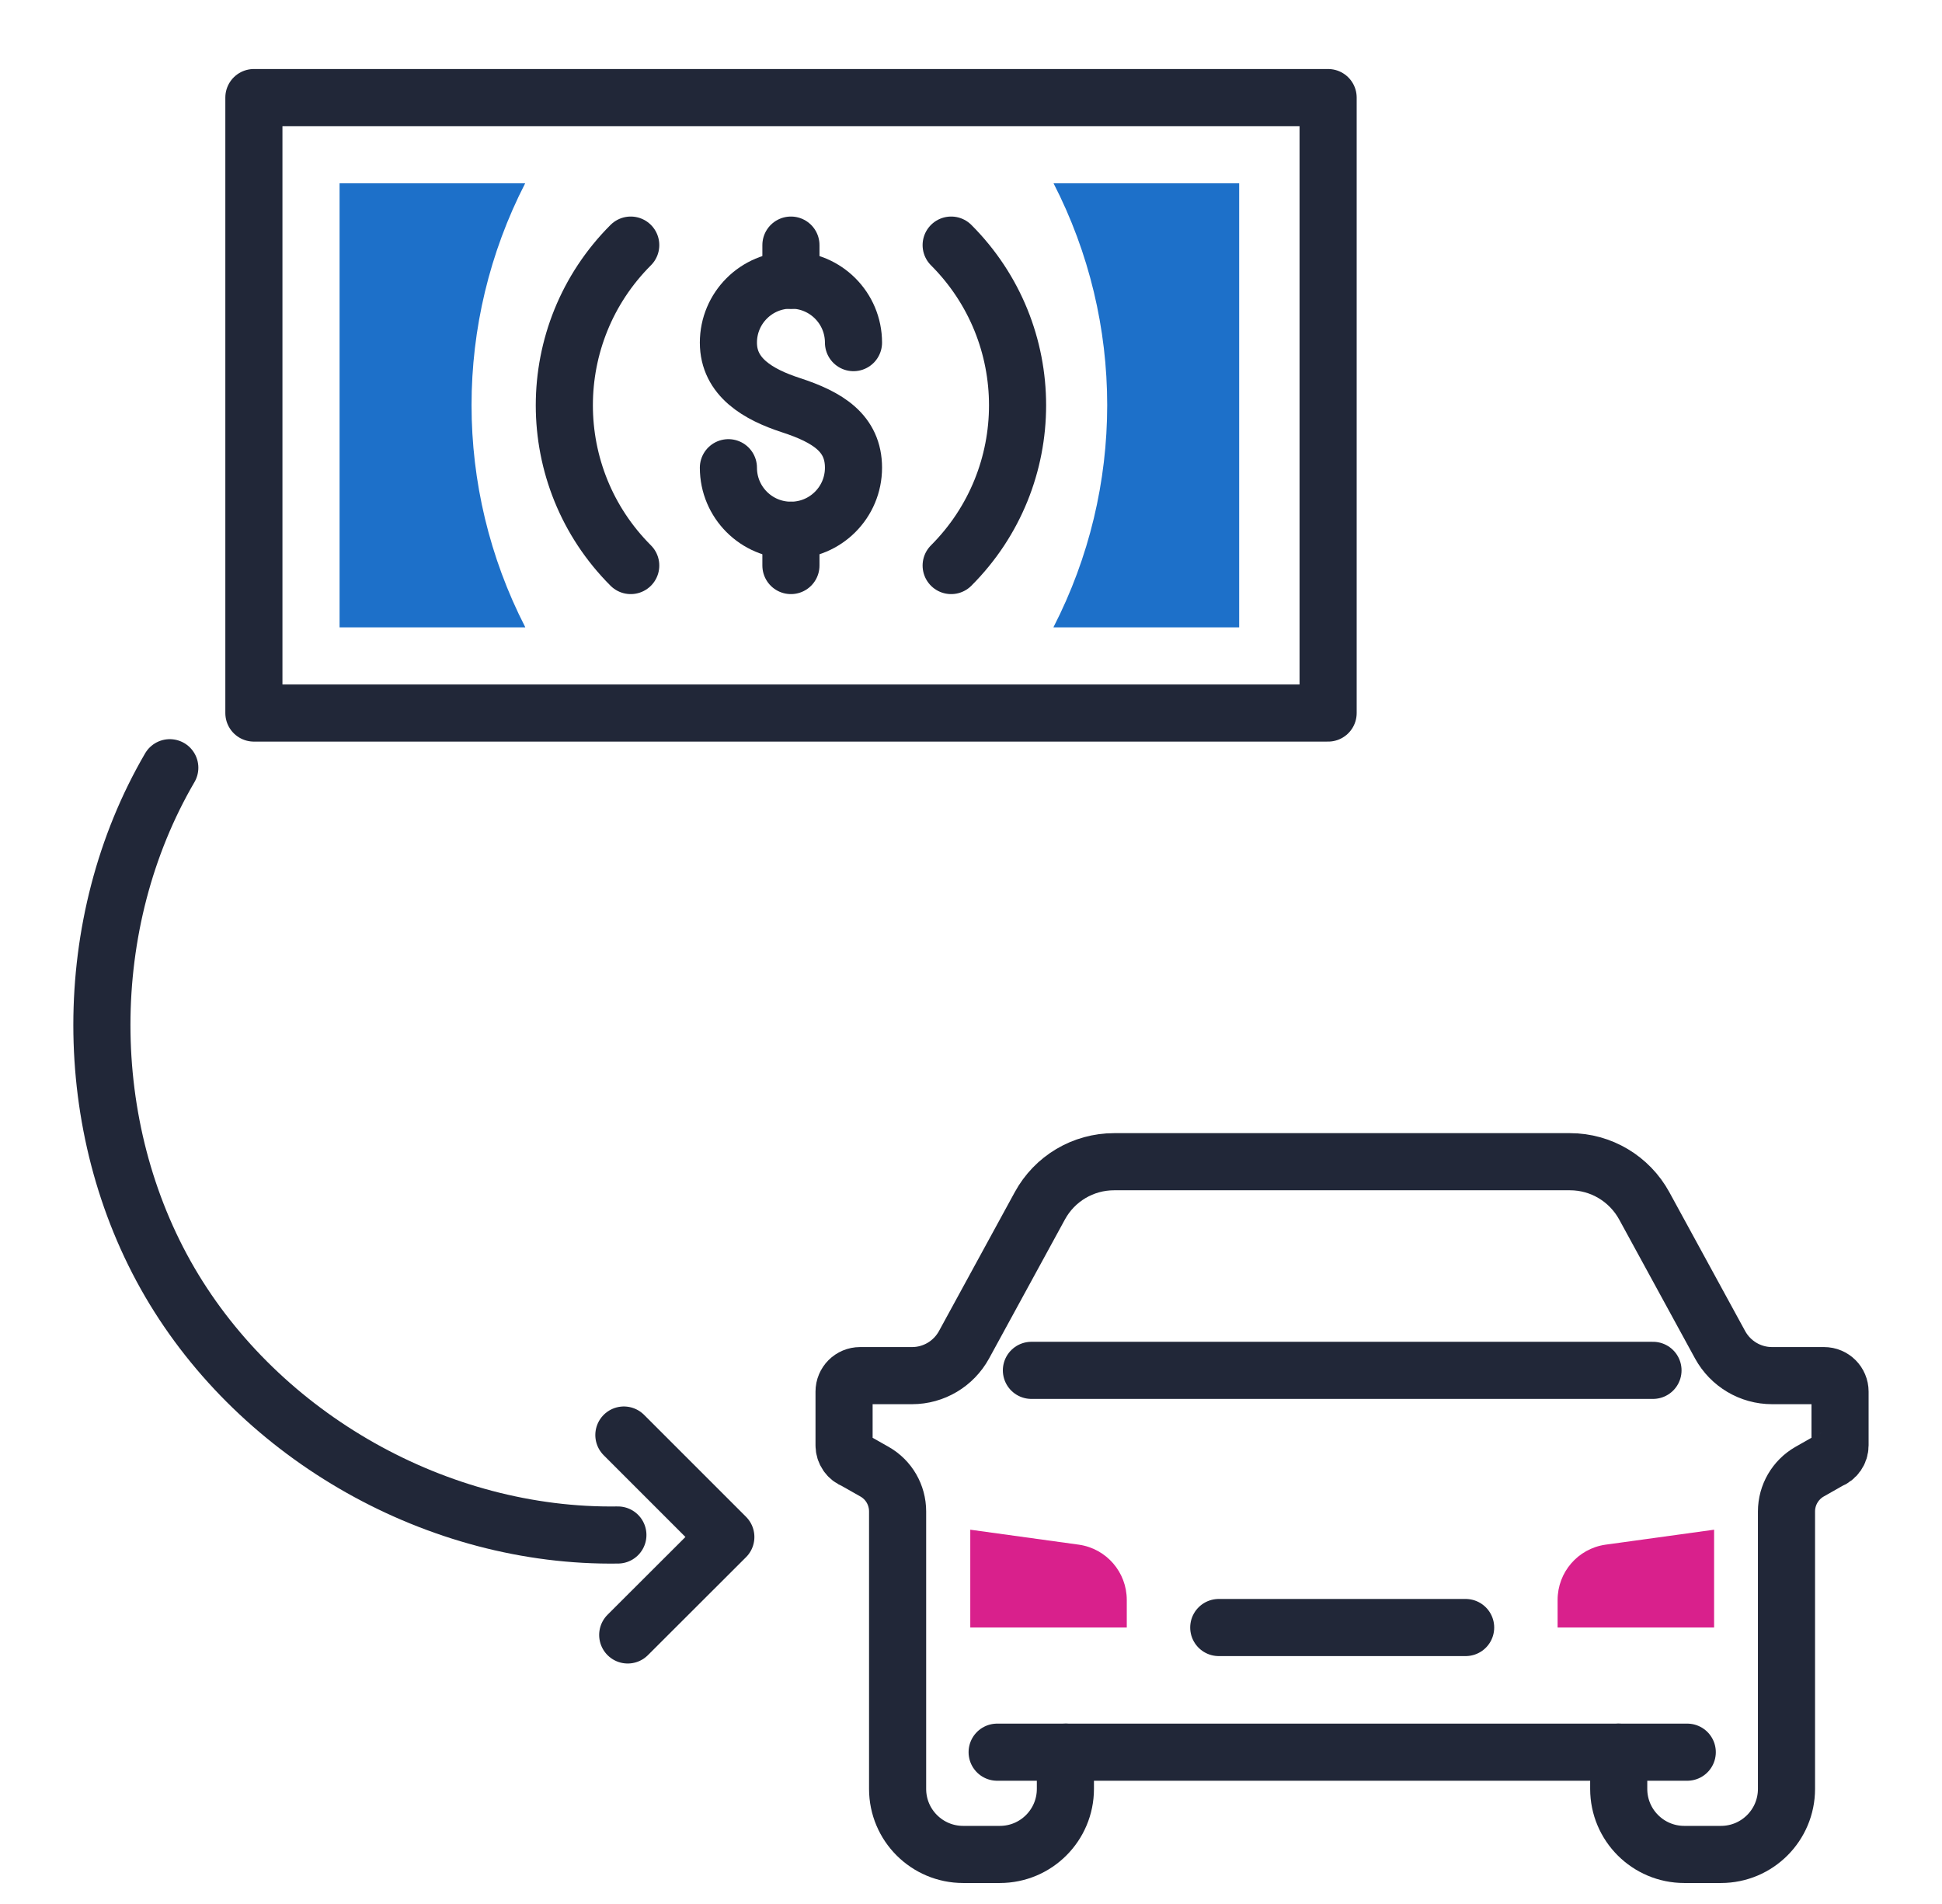
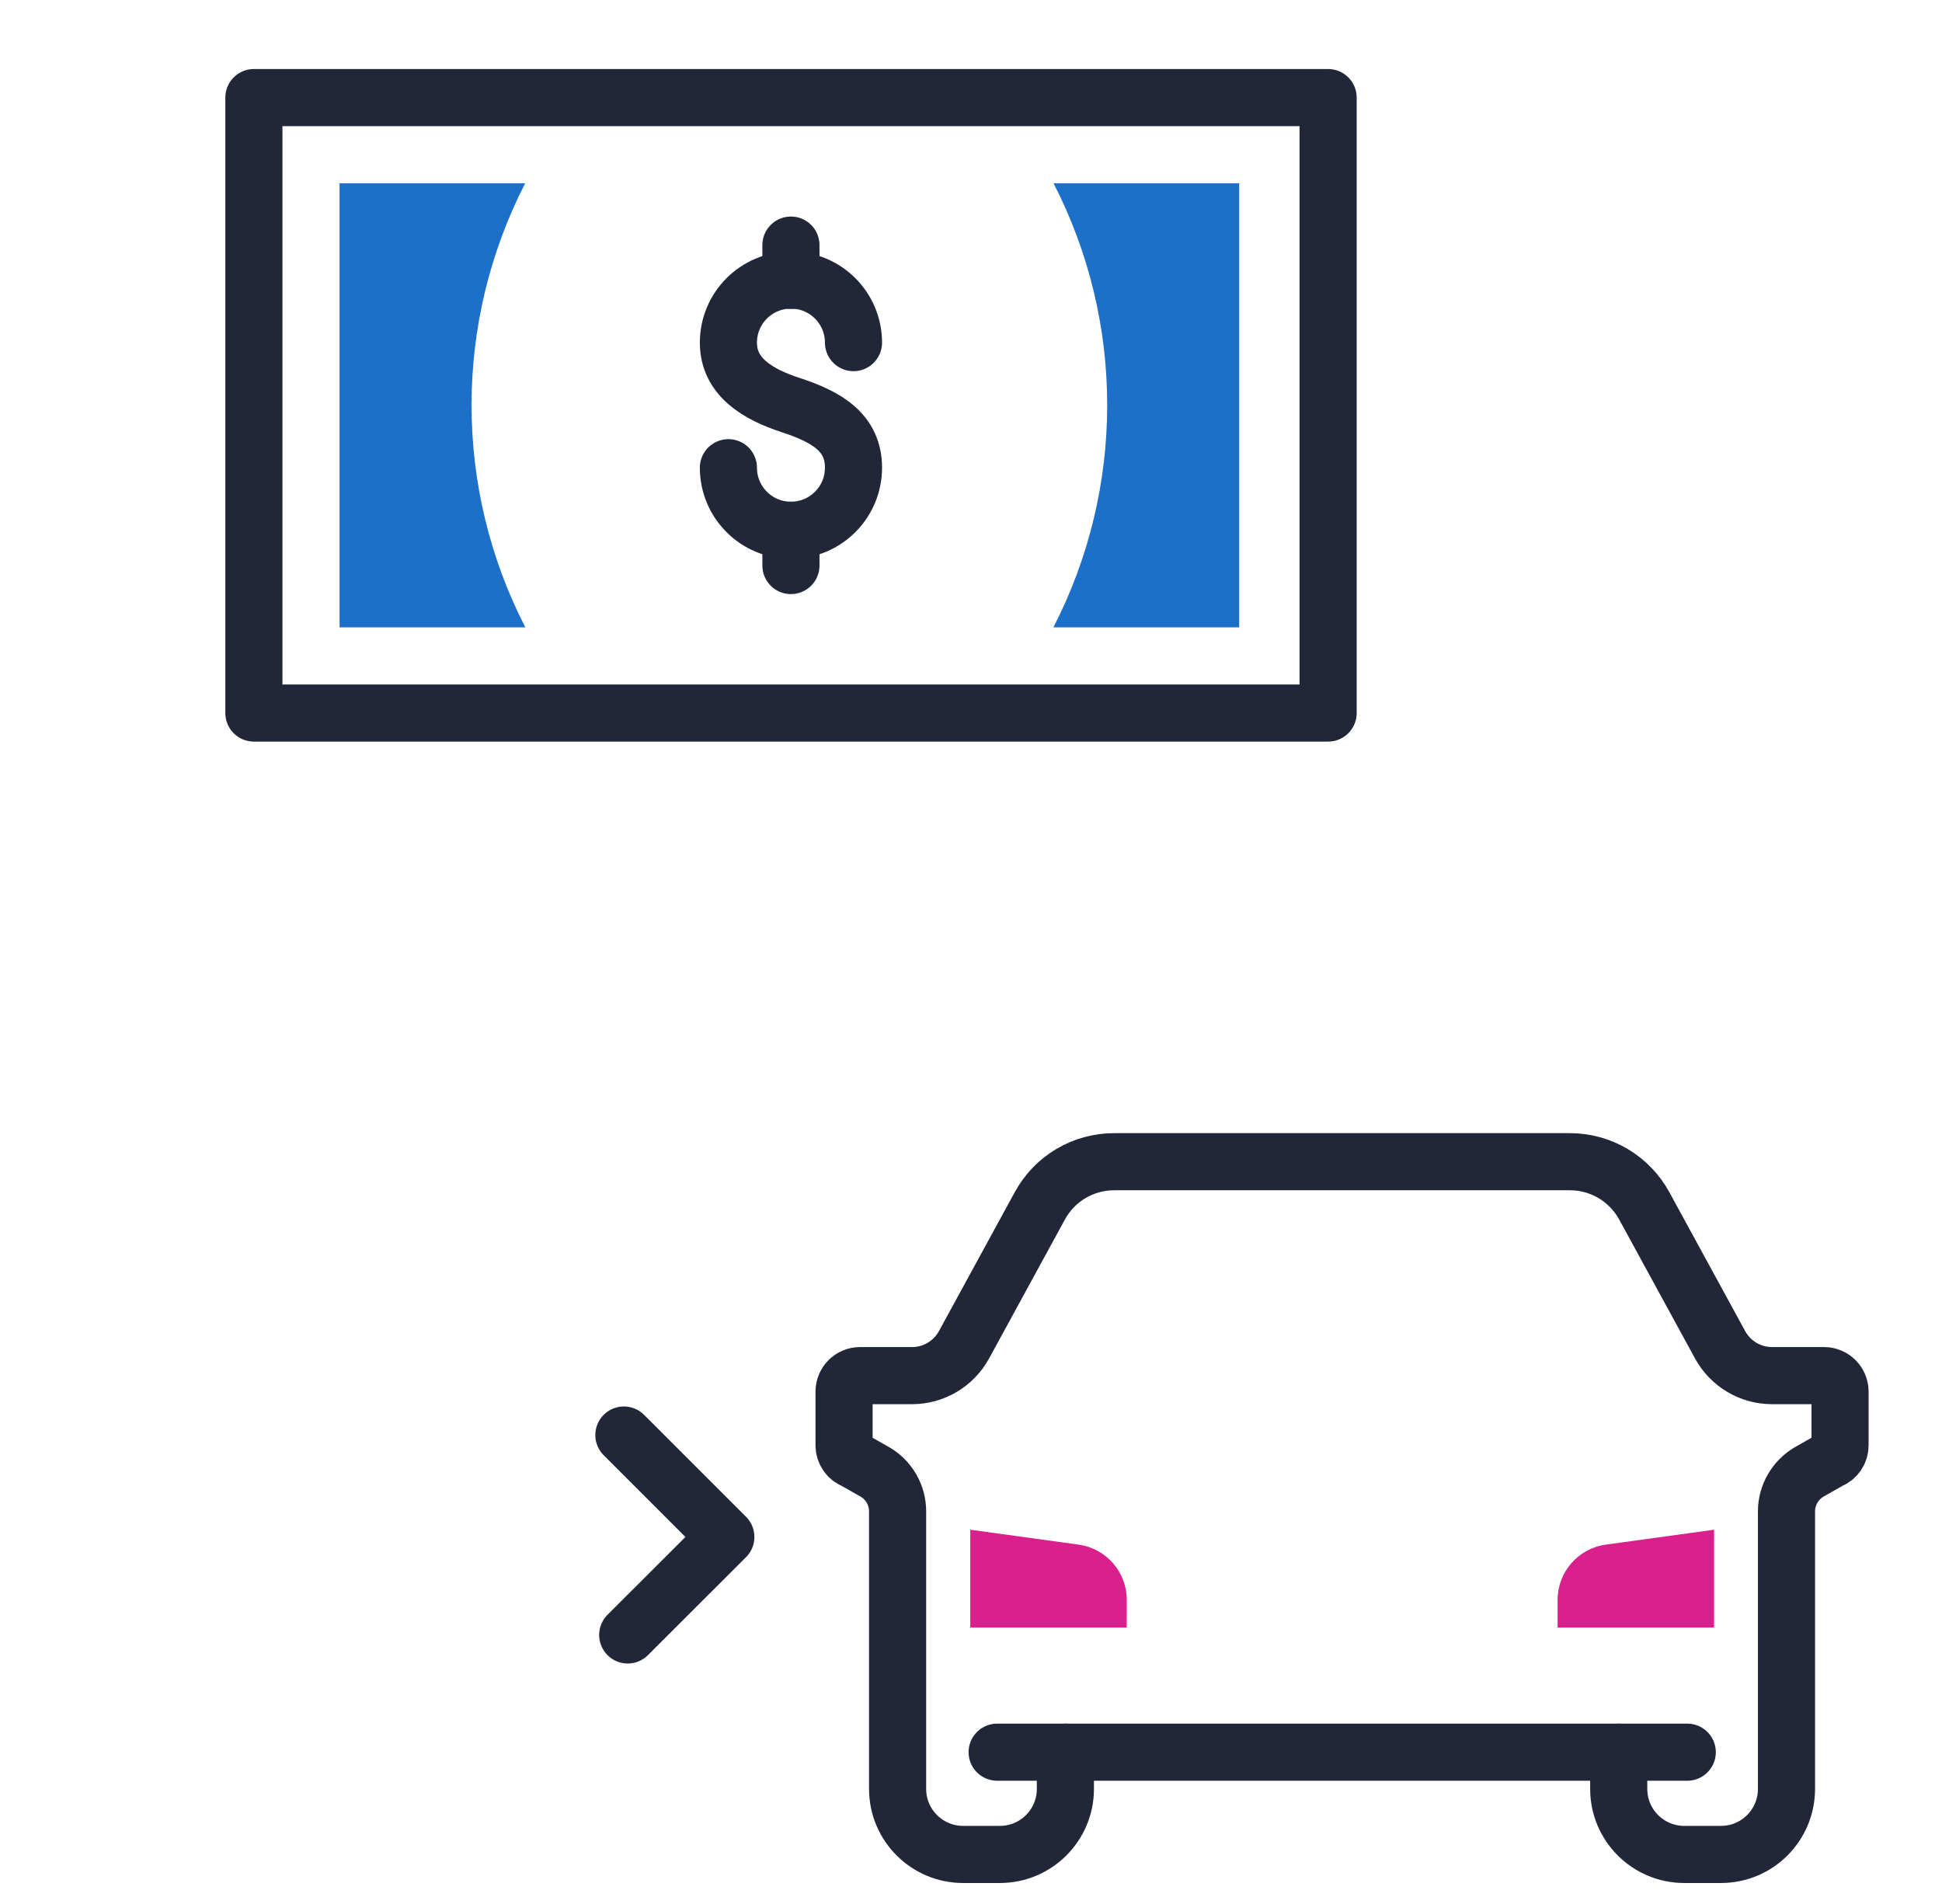
<svg xmlns="http://www.w3.org/2000/svg" width="102" height="100" viewBox="0 0 102 100" fill="none">
  <path d="M69.757 5.125H13.335V37.45H69.757V5.125Z" stroke="#212738" stroke-width="3" stroke-linecap="round" stroke-linejoin="round" />
-   <path d="M33.128 29.703C28.478 25.053 28.478 17.523 33.128 12.873" stroke="#212738" stroke-width="3" stroke-linecap="round" stroke-linejoin="round" />
-   <path d="M49.958 12.873C54.608 17.523 54.608 25.053 49.958 29.703" stroke="#212738" stroke-width="3" stroke-linecap="round" stroke-linejoin="round" />
  <path d="M38.258 24.565C38.258 26.38 39.728 27.85 41.543 27.85C43.358 27.85 44.828 26.38 44.828 24.565C44.828 22.75 43.478 21.91 41.543 21.28C39.818 20.718 38.258 19.81 38.258 17.995C38.258 16.18 39.728 14.71 41.543 14.71C43.358 14.71 44.828 16.18 44.828 17.995" stroke="#212738" stroke-width="3" stroke-linecap="round" stroke-linejoin="round" />
  <path d="M41.542 12.873V14.725" stroke="#212738" stroke-width="3" stroke-linecap="round" stroke-linejoin="round" />
  <path d="M41.542 27.85V29.703" stroke="#212738" stroke-width="3" stroke-linecap="round" stroke-linejoin="round" />
-   <path d="M8.918 40.322C4.163 48.475 4.163 59.192 8.918 67.345C13.68 75.497 23.018 80.762 32.453 80.62" stroke="#212738" stroke-width="3" stroke-linecap="round" stroke-linejoin="round" />
  <path d="M32.768 75.37L38.123 80.725L32.97 85.87" stroke="#212738" stroke-width="3" stroke-linecap="round" stroke-linejoin="round" />
  <path d="M50.962 85.48H59.182V84.032C59.182 82.577 58.117 81.34 56.677 81.13L50.962 80.342V85.472V85.48Z" fill="#D9208C" />
  <path d="M85.02 92.028V93.955C85.02 95.86 86.565 97.398 88.463 97.398H90.39C92.295 97.398 93.832 95.853 93.832 93.955V79.383C93.832 78.52 94.297 77.725 95.04 77.298L96.097 76.698C96.427 76.578 96.645 76.263 96.645 75.91V73.09C96.645 72.625 96.27 72.25 95.805 72.25H93.075C91.935 72.25 90.892 71.628 90.345 70.63L86.362 63.333C85.582 61.908 84.09 61.015 82.463 61.015H58.515C56.888 61.015 55.395 61.9 54.615 63.333L50.633 70.63C50.085 71.628 49.042 72.25 47.903 72.25H45.172C44.708 72.25 44.333 72.625 44.333 73.09V75.91C44.333 76.263 44.55 76.578 44.88 76.698L45.938 77.298C46.688 77.725 47.145 78.52 47.145 79.383V93.955C47.145 95.86 48.69 97.398 50.587 97.398H52.515C54.42 97.398 55.958 95.853 55.958 93.955V92.028H84.998H85.02Z" stroke="#212738" stroke-width="3" stroke-linecap="round" stroke-linejoin="round" />
  <path d="M90.03 85.48H81.81V84.032C81.81 82.577 82.875 81.34 84.315 81.13L90.03 80.342V85.472V85.48Z" fill="#D9208C" />
  <path d="M55.973 92.027H52.373" stroke="#212738" stroke-width="3" stroke-linecap="round" stroke-linejoin="round" />
  <path d="M85.02 92.027H88.62" stroke="#212738" stroke-width="3" stroke-linecap="round" stroke-linejoin="round" />
-   <path d="M64.013 85.48H76.98" stroke="#212738" stroke-width="3" stroke-linecap="round" stroke-linejoin="round" />
-   <path d="M54.173 71.973H86.82" stroke="#212738" stroke-width="3" stroke-linecap="round" stroke-linejoin="round" />
  <path d="M27.585 9.625H17.835V32.95H27.585V32.935C23.828 25.615 23.828 16.938 27.585 9.625Z" fill="#1D70C9" />
  <path d="M55.335 9.625H65.085V32.95H55.335V32.935C59.093 25.615 59.093 16.938 55.335 9.625Z" fill="#1D70C9" />
</svg>